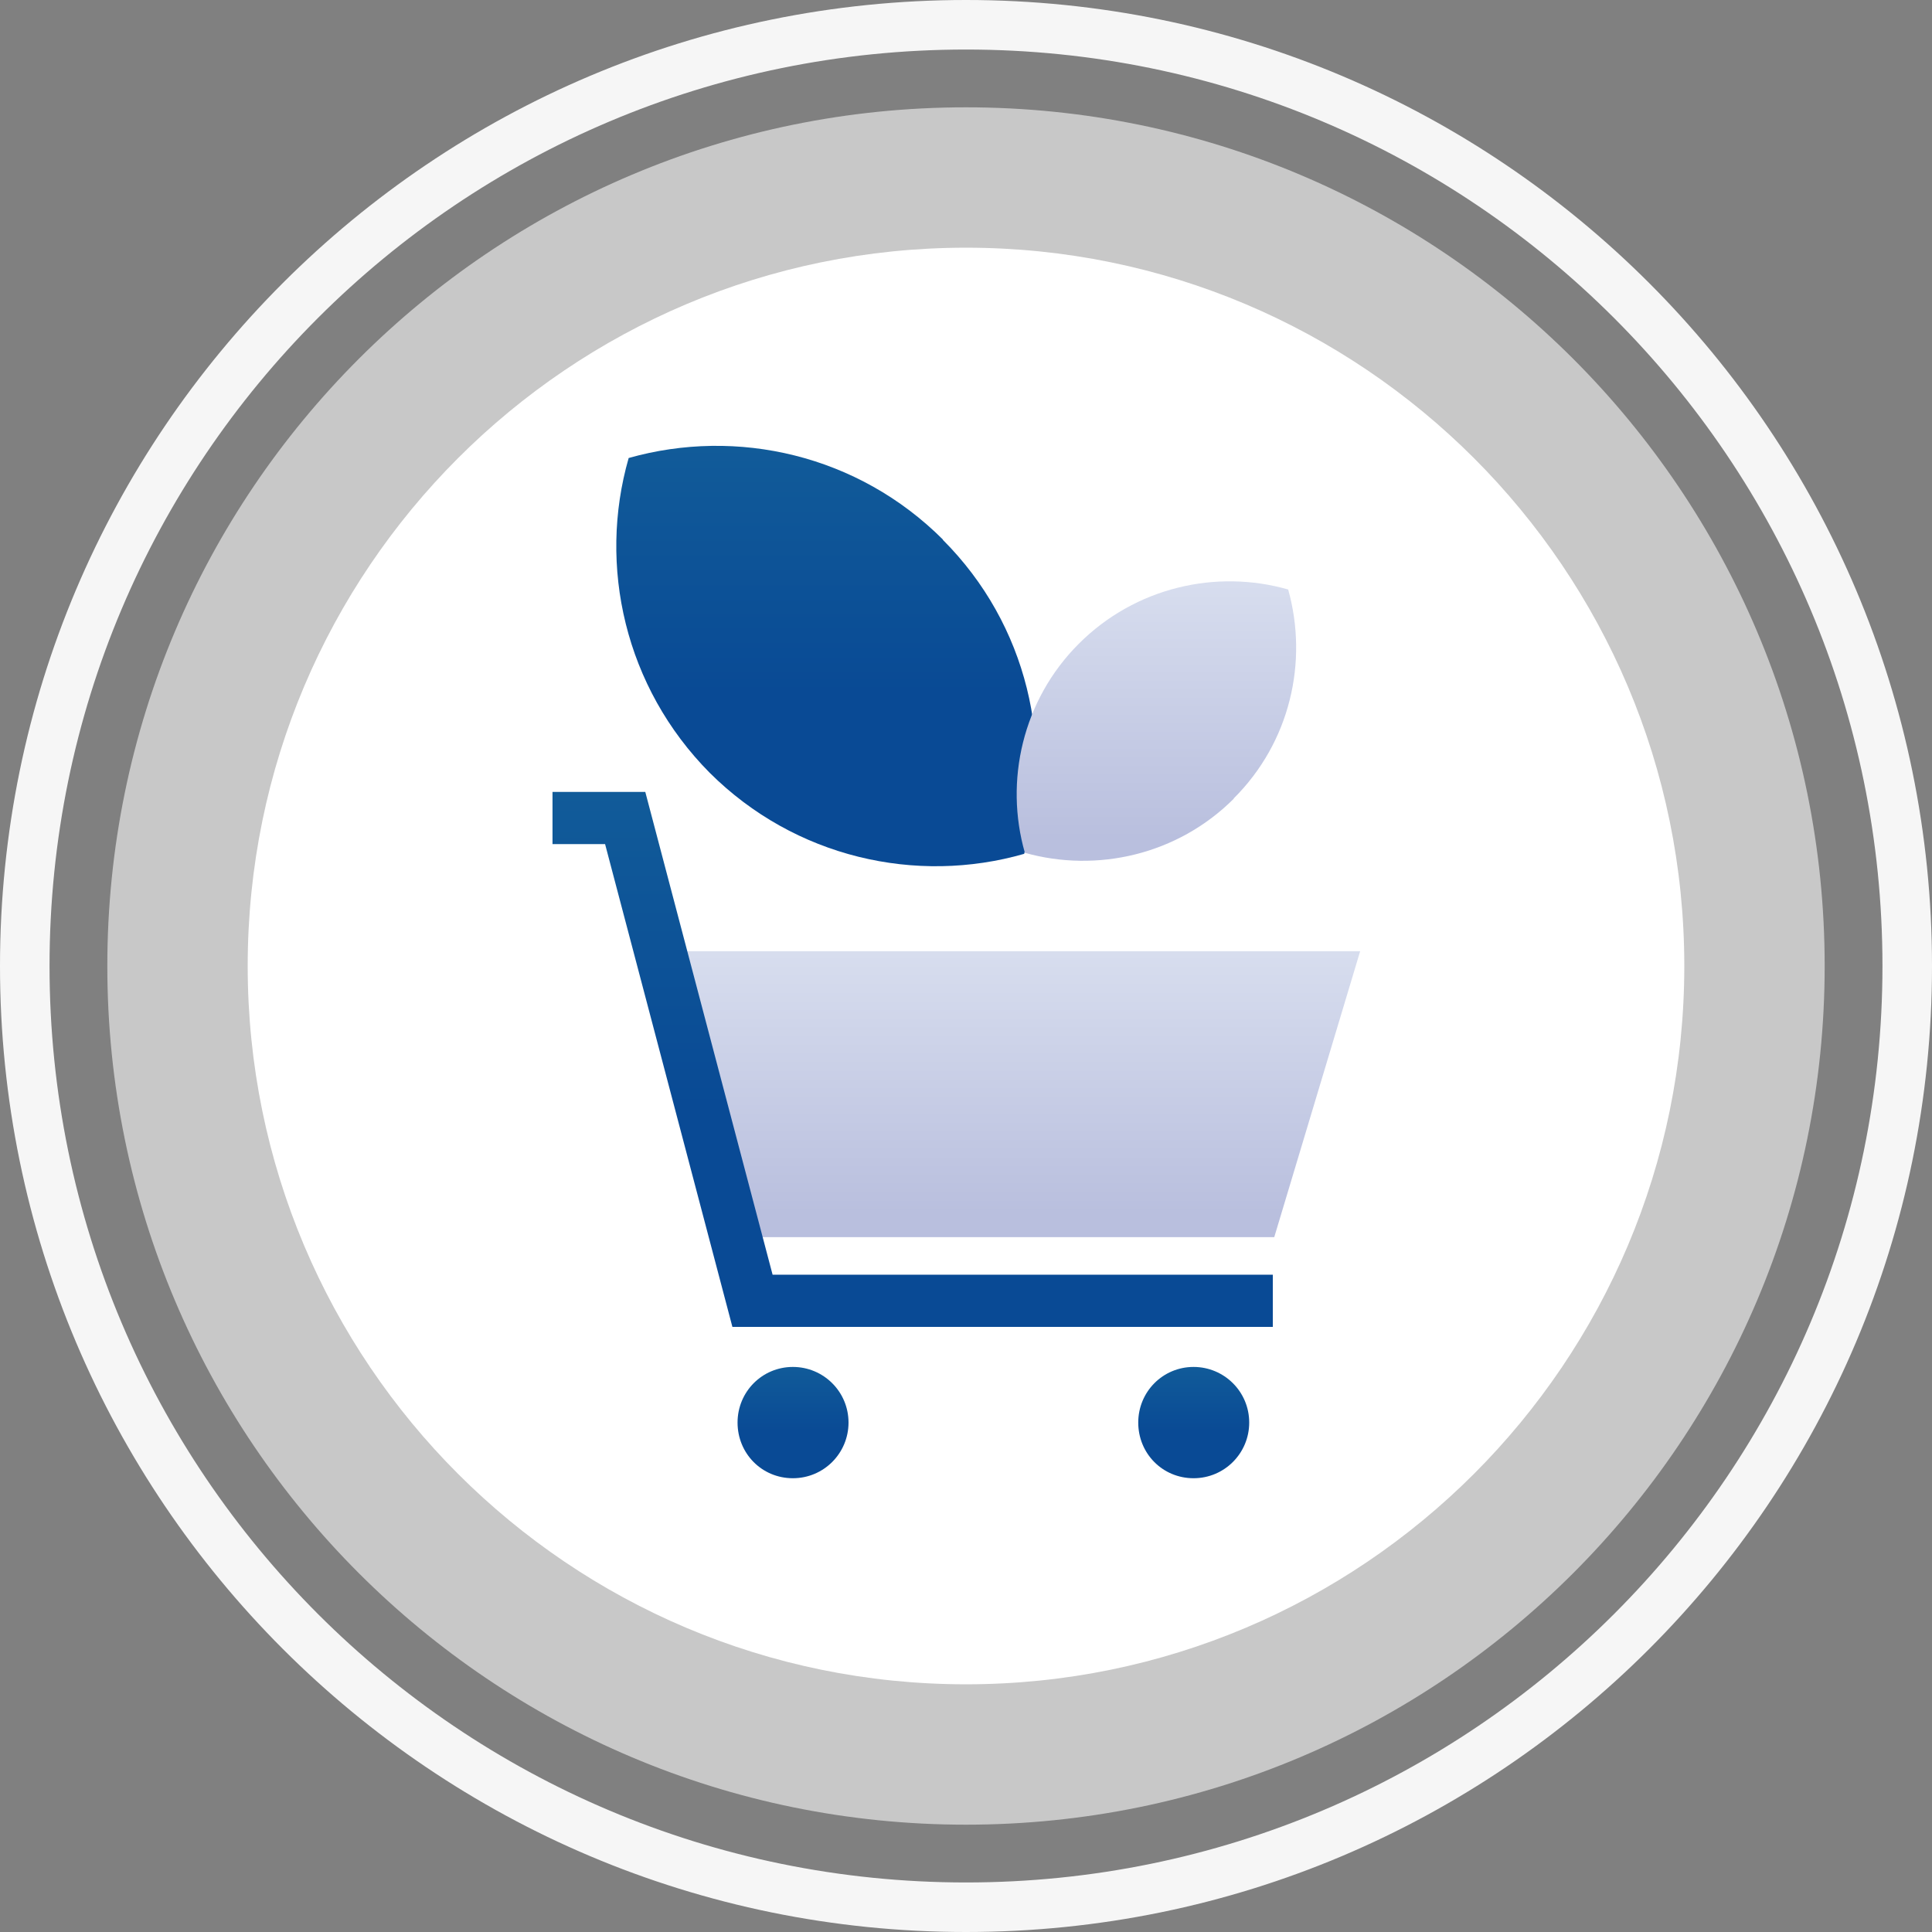
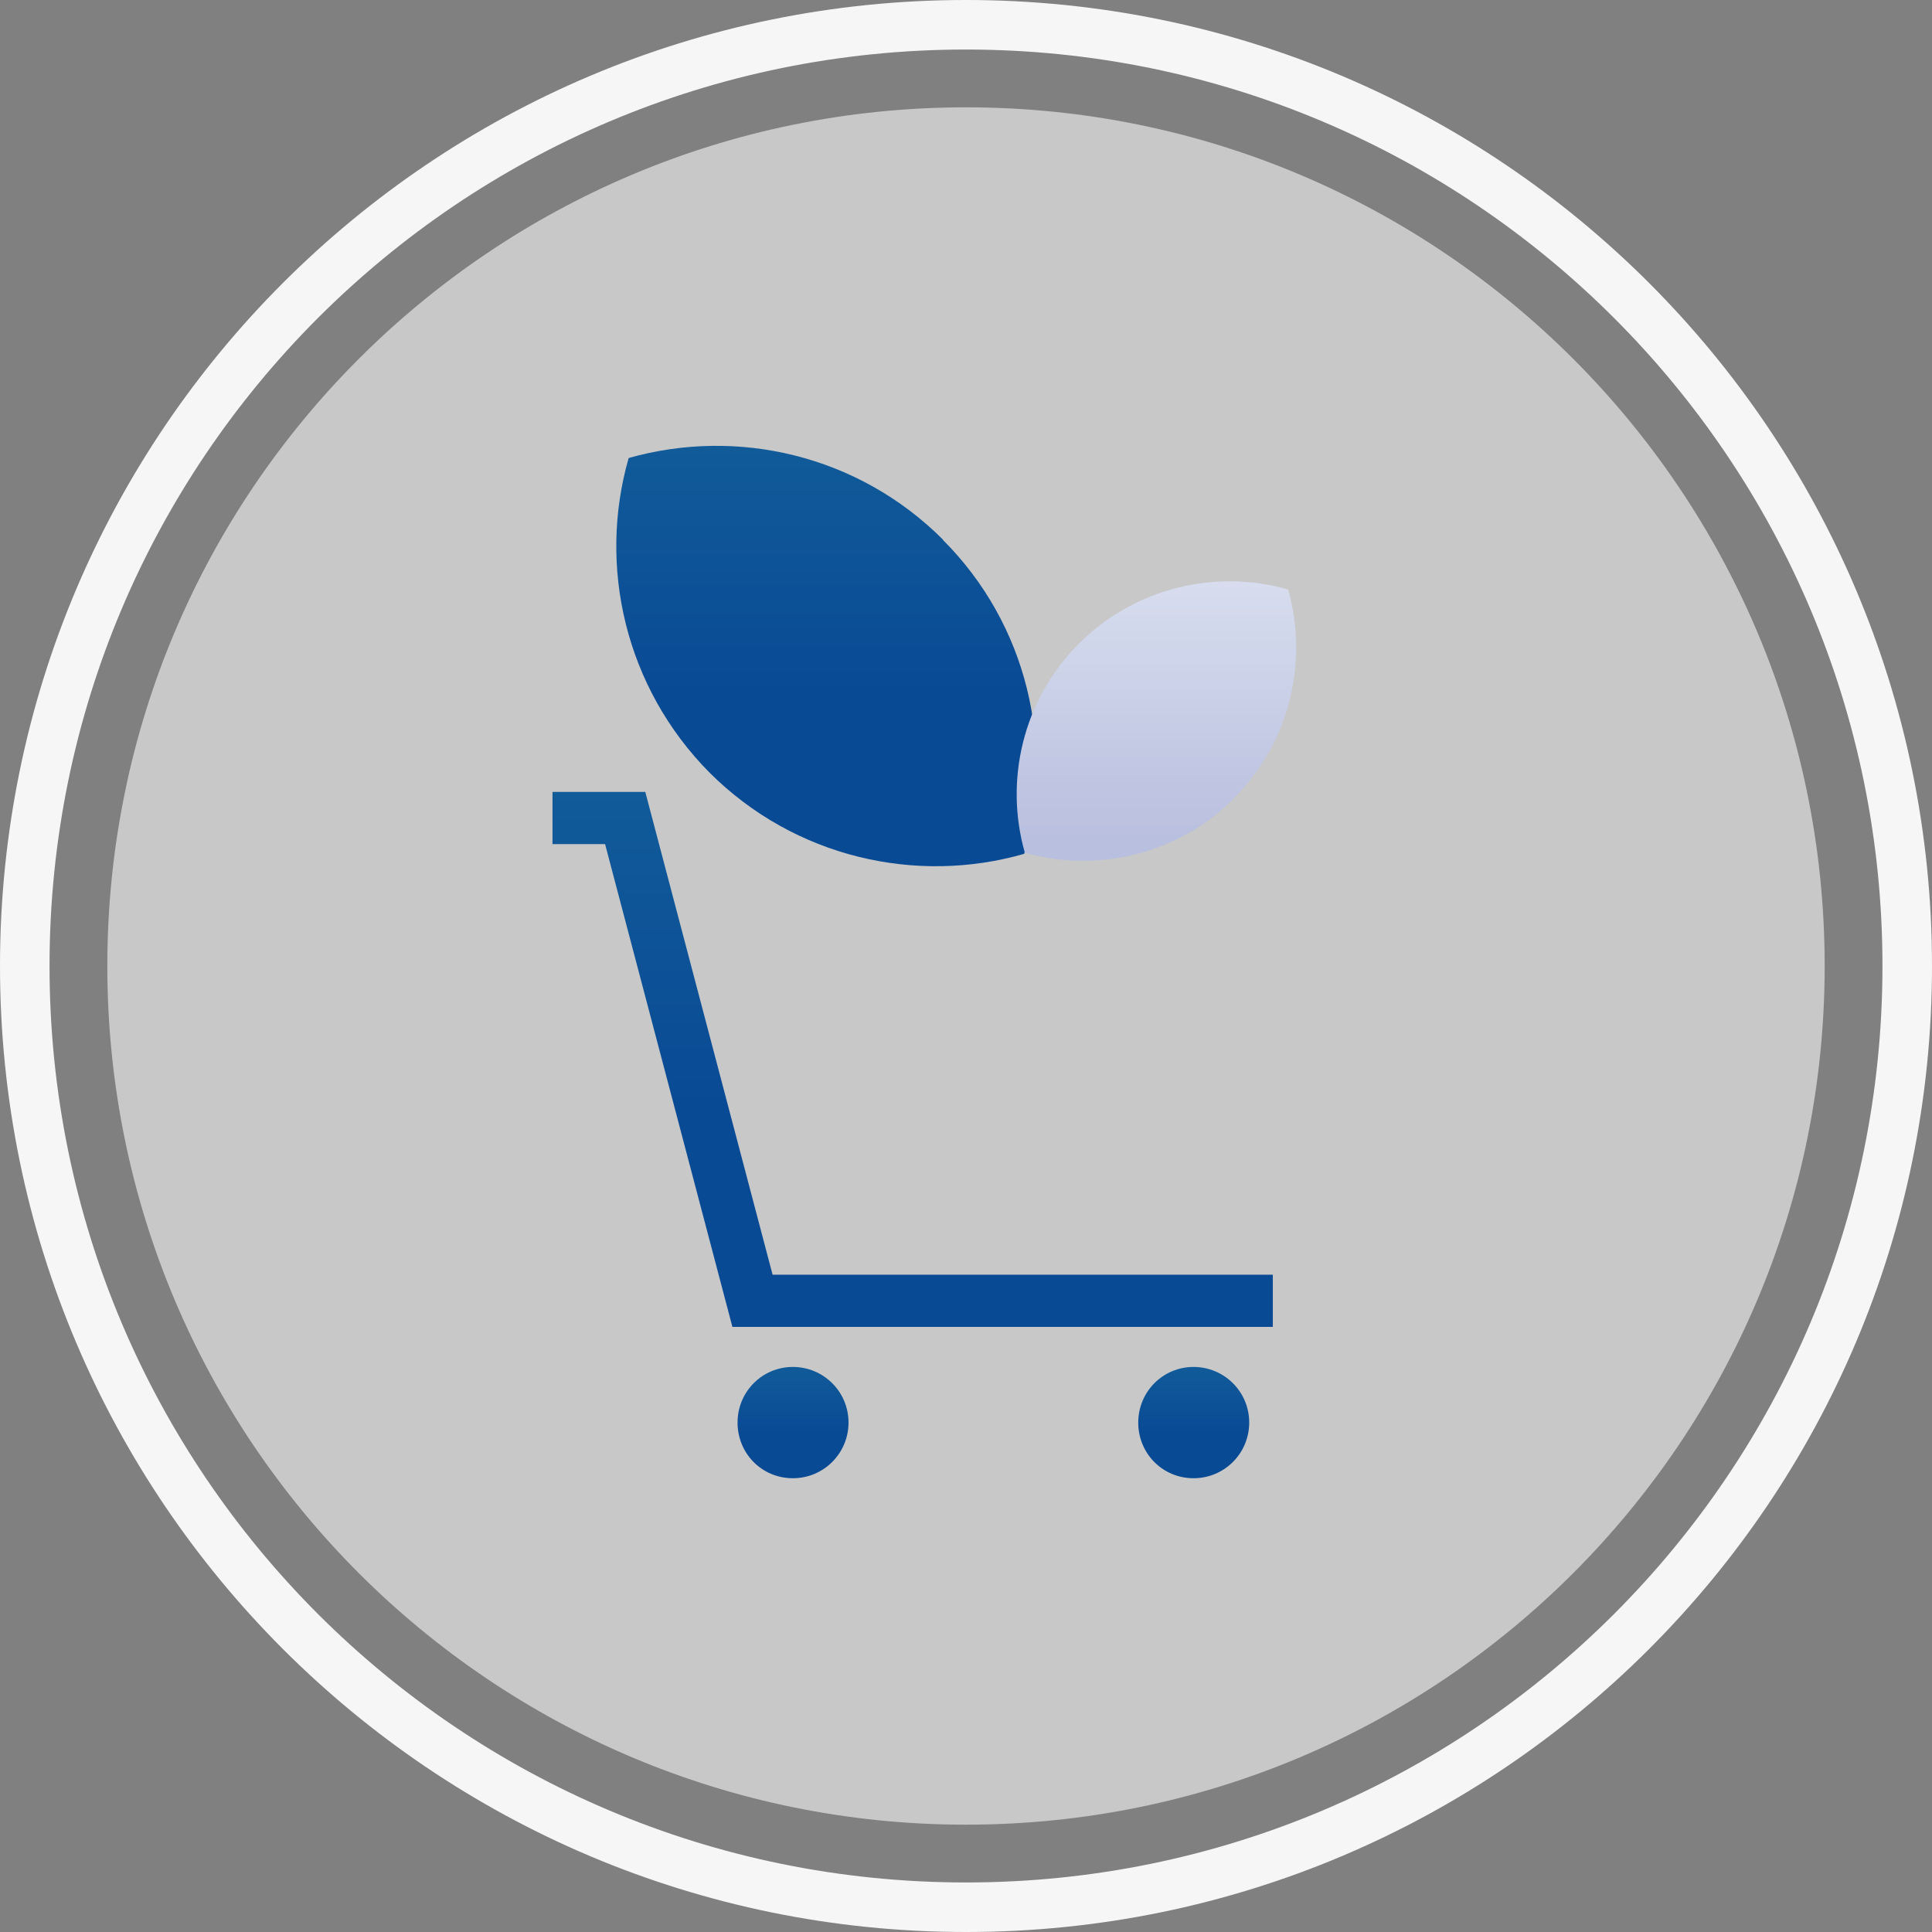
<svg xmlns="http://www.w3.org/2000/svg" width="78" height="78" viewBox="0 0 78 78" fill="none">
  <rect x="0" y="0" width="78" height="78" fill="#808080" stroke="none" />
  <g clip-path="url(#clip0_1770_71463)">
    <path fill-rule="evenodd" clip-rule="evenodd" d="M39 76C59.434 76 76 59.434 76 39C76 18.566 59.434 2 39 2C18.566 2 2 18.566 2 39C2 59.434 18.566 76 39 76ZM39 78C60.539 78 78 60.539 78 39C78 17.461 60.539 0 39 0C17.461 0 0 17.461 0 39C0 60.539 17.461 78 39 78Z" fill="#F6F6F6" />
    <path opacity="0.7" d="M73.667 39C73.667 58.146 58.146 73.667 39 73.667C19.854 73.667 4.333 58.146 4.333 39C4.333 19.854 19.854 4.333 39 4.333C58.146 4.333 73.667 19.854 73.667 39Z" fill="#E7E7E7" />
-     <path d="M68 39C68 55.016 55.016 68 39 68C22.984 68 10 55.016 10 39C10 22.984 22.984 10 39 10C55.016 10 68 22.984 68 39Z" fill="white" />
  </g>
  <path d="M38.062 21.791C41.489 25.218 42.584 30.105 41.348 34.472C36.995 35.722 32.094 34.627 28.653 31.2C25.227 27.745 24.131 22.844 25.381 18.491C29.749 17.255 34.636 18.351 38.076 21.791" fill="url(#paint0_linear_1770_71463)" />
  <path d="M49.817 32.24C47.542 34.515 44.284 35.245 41.377 34.431C40.548 31.538 41.278 28.266 43.553 25.991C45.842 23.702 49.114 22.971 52.007 23.8C52.822 26.707 52.092 29.965 49.803 32.24" fill="url(#paint1_linear_1770_71463)" />
-   <path d="M51.445 49.947H29.453L26.406 38.404H54.913L51.445 49.947Z" fill="url(#paint2_linear_1770_71463)" />
  <path fill-rule="evenodd" clip-rule="evenodd" d="M24.429 34.079H22.306V31.972H26.052L31.192 51.464H51.387V53.57H29.569L24.429 34.079Z" fill="url(#paint3_linear_1770_71463)" />
  <path d="M34.257 57.433C34.257 58.669 33.26 59.68 32.01 59.68C30.76 59.68 29.777 58.683 29.777 57.433C29.777 56.184 30.774 55.187 32.01 55.187C33.246 55.187 34.257 56.184 34.257 57.433Z" fill="url(#paint4_linear_1770_71463)" />
  <path d="M50.434 57.433C50.434 58.669 49.437 59.68 48.187 59.68C46.937 59.68 45.954 58.683 45.954 57.433C45.954 56.184 46.951 55.187 48.187 55.187C49.423 55.187 50.434 56.184 50.434 57.433Z" fill="url(#paint5_linear_1770_71463)" />
  <defs>
    <linearGradient id="paint0_linear_1770_71463" x1="41.52" y1="18" x2="41.52" y2="34.972" gradientUnits="userSpaceOnUse">
      <stop stop-color="#115B99" />
      <stop offset="0.591" stop-color="#094A95" />
    </linearGradient>
    <linearGradient id="paint1_linear_1770_71463" x1="46.688" y1="15.351" x2="46.688" y2="41.234" gradientUnits="userSpaceOnUse">
      <stop stop-color="#EFF5FB" />
      <stop offset="0.714" stop-color="#B9BFDE" />
    </linearGradient>
    <linearGradient id="paint2_linear_1770_71463" x1="40.66" y1="30.098" x2="40.66" y2="56.578" gradientUnits="userSpaceOnUse">
      <stop stop-color="#EFF5FB" />
      <stop offset="0.714" stop-color="#B9BFDE" />
    </linearGradient>
    <linearGradient id="paint3_linear_1770_71463" x1="49.918" y1="31.972" x2="49.918" y2="53.57" gradientUnits="userSpaceOnUse">
      <stop stop-color="#115B99" />
      <stop offset="0.591" stop-color="#094A95" />
    </linearGradient>
    <linearGradient id="paint4_linear_1770_71463" x1="34.173" y1="55.187" x2="34.173" y2="59.68" gradientUnits="userSpaceOnUse">
      <stop stop-color="#115B99" />
      <stop offset="0.591" stop-color="#094A95" />
    </linearGradient>
    <linearGradient id="paint5_linear_1770_71463" x1="50.35" y1="55.187" x2="50.35" y2="59.68" gradientUnits="userSpaceOnUse">
      <stop stop-color="#115B99" />
      <stop offset="0.591" stop-color="#094A95" />
    </linearGradient>
    <clipPath id="clip0_1770_71463">
      <rect width="78" height="78" fill="white" />
    </clipPath>
  </defs>
</svg>